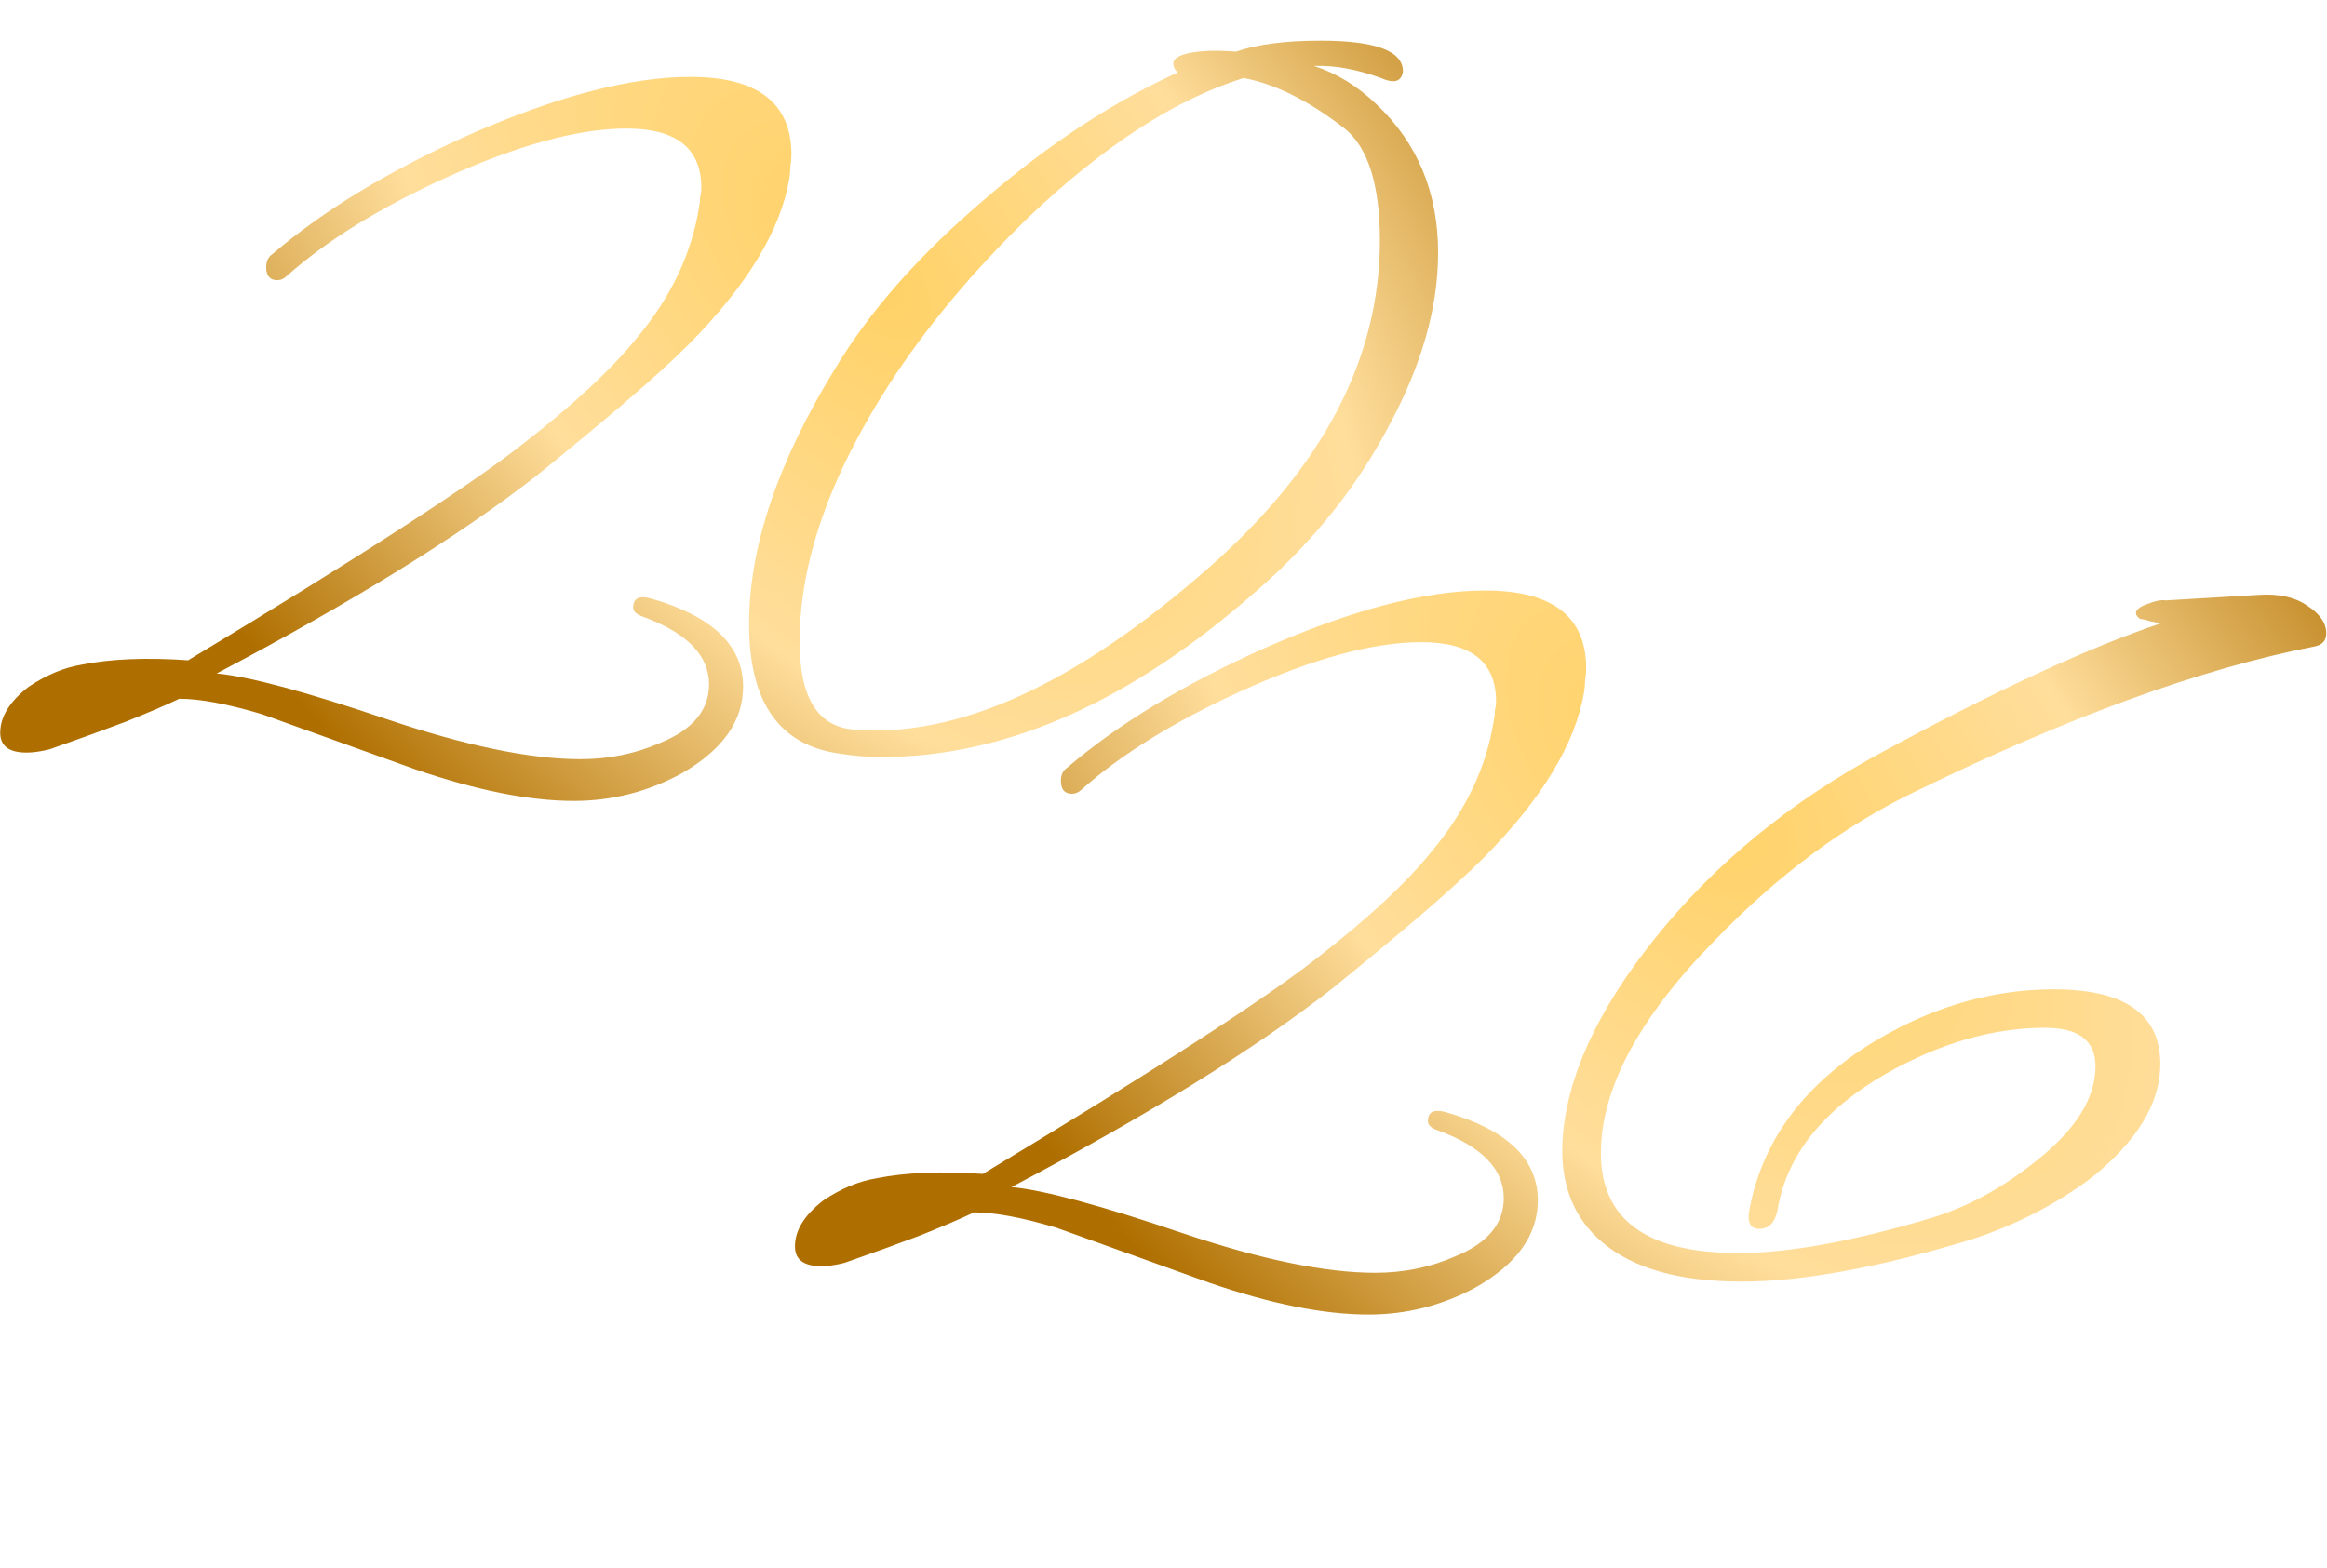
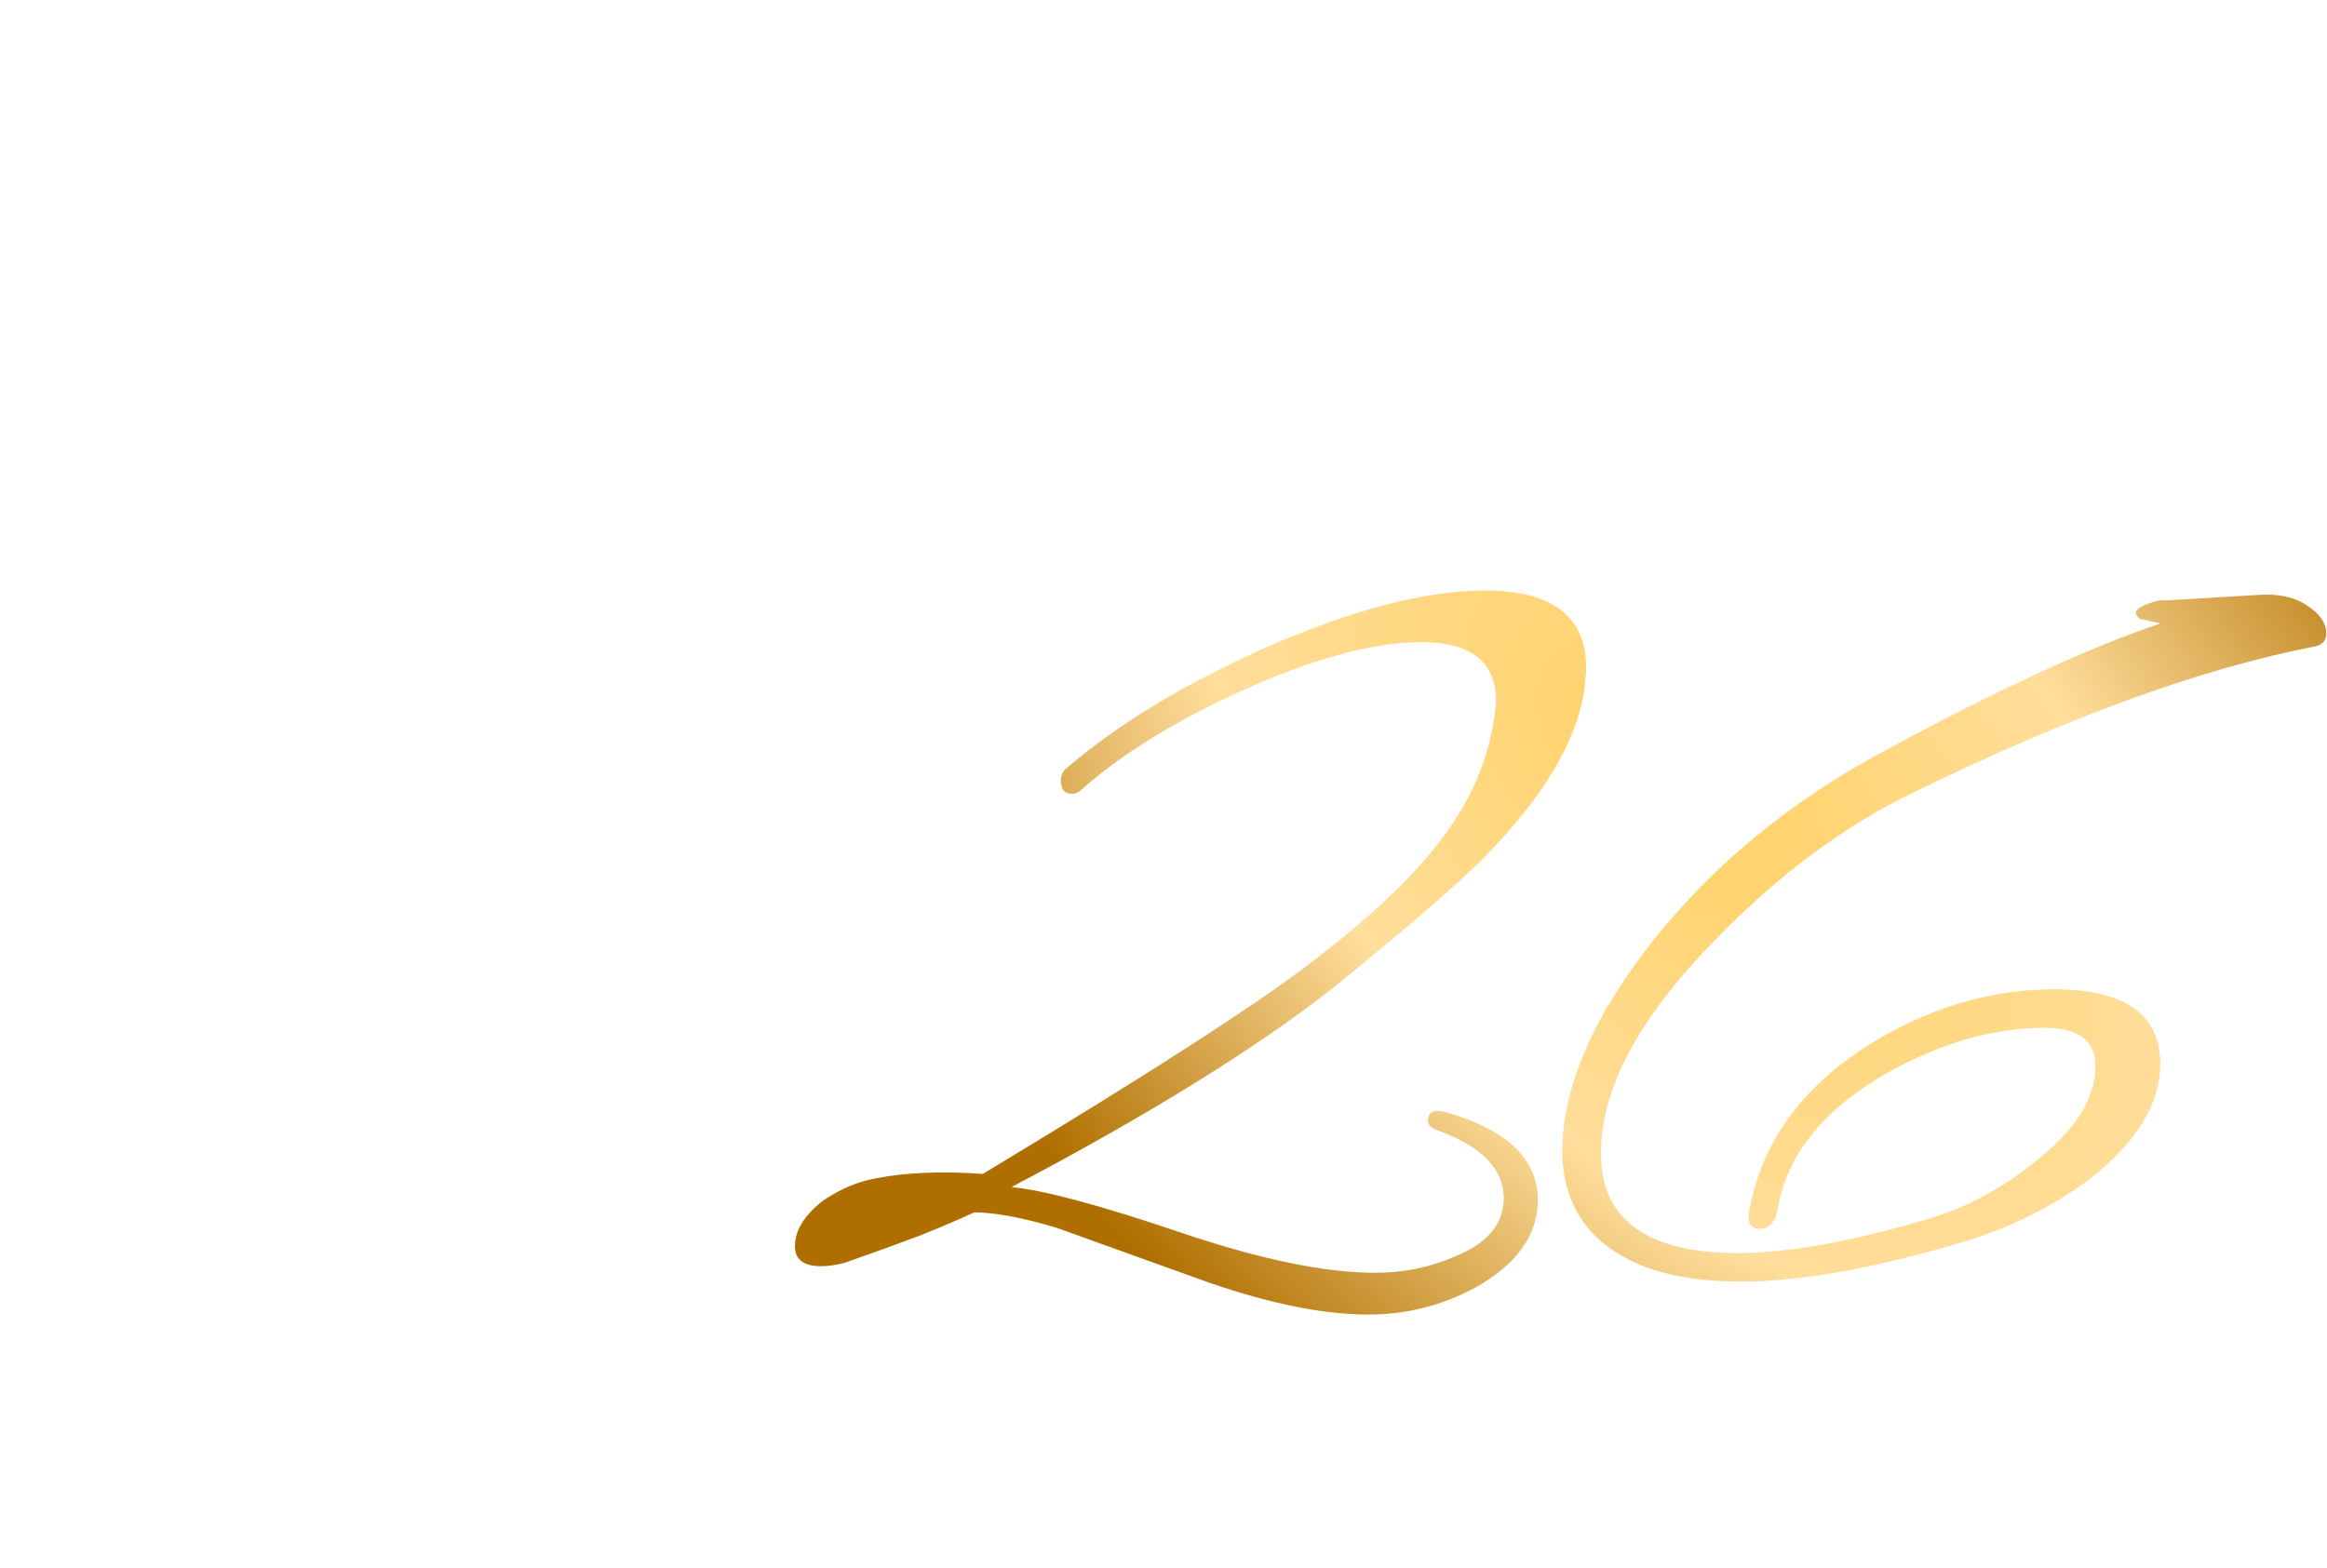
<svg xmlns="http://www.w3.org/2000/svg" width="847" height="571" viewBox="0 0 847 571" fill="none">
-   <path d="M208.878 291.6C192.611 291.6 173.278 287.733 150.878 280L95.278 260C82.745 256.267 72.745 254.4 65.278 254.4C60.212 256.8 53.678 259.6 45.678 262.8C37.945 265.733 28.745 269.067 18.078 272.8C14.878 273.6 12.078 274 9.678 274C3.278 274 0.078 271.6 0.078 266.8C0.078 260.933 3.545 255.333 10.478 250C16.878 245.733 23.278 243.067 29.678 242C35.011 240.933 40.878 240.267 47.278 240C53.945 239.733 61.011 239.867 68.478 240.4C130.878 202.8 171.678 176.4 190.878 161.2C209.011 147.067 222.611 134.4 231.678 123.2C244.211 108.267 251.811 92.267 254.478 75.2C254.745 73.867 254.878 72.667 254.878 71.6C255.145 70.533 255.278 69.467 255.278 68.4C255.278 54 246.211 46.8 228.078 46.8C210.478 46.8 188.478 52.8 162.078 64.8C138.078 75.733 118.878 87.6 104.478 100.4C103.411 101.467 102.211 102 100.878 102C98.212 102 96.878 100.4 96.878 97.2C96.878 95.067 97.678 93.467 99.278 92.4C117.678 76.667 141.411 62.267 170.478 49.2C202.478 35.067 229.411 28 251.278 28C275.811 28 288.078 37.467 288.078 56.4C288.078 57.733 287.945 59.2 287.678 60.8C287.678 62.133 287.545 63.6 287.278 65.2C284.078 83.867 271.945 103.867 250.878 125.2C245.011 131.067 237.411 138 228.078 146C218.745 154 207.811 163.067 195.278 173.2C167.278 195.067 128.478 219.067 78.878 245.2C90.612 246.267 111.411 251.867 141.278 262C169.811 271.6 193.145 276.4 211.278 276.4C221.678 276.4 231.411 274.4 240.478 270.4C252.211 265.6 258.078 258.533 258.078 249.2C258.078 238.533 249.945 230.267 233.678 224.4C231.545 223.6 230.478 222.533 230.478 221.2C230.478 217.733 232.745 216.667 237.278 218C259.411 224.4 270.478 235.067 270.478 250C270.478 262.533 263.011 273.067 248.078 281.6C235.811 288.267 222.745 291.6 208.878 291.6ZM321.053 275.6C315.72 275.6 310.653 275.2 305.853 274.4C283.72 271.467 272.653 255.733 272.653 227.2C272.653 199.2 283.053 168.267 303.853 134.4C316.653 113.067 335.053 92.267 359.053 72C381.986 52.267 405.186 37.067 428.653 26.4C427.586 25.333 427.053 24.267 427.053 23.2C427.053 21.333 429.186 20 433.453 19.2C437.72 18.4 443.186 18.267 449.853 18.8C457.586 16.133 467.853 14.8 480.653 14.8C500.653 14.8 510.653 18.533 510.653 26C510.12 29.733 507.453 30.533 502.653 28.4C493.853 25.2 485.72 23.733 478.253 24C486.52 26.667 494.12 31.333 501.053 38C515.986 52.133 523.453 70.133 523.453 92C523.453 112 517.453 133.067 505.453 155.2C493.986 177.067 478.386 196.667 458.653 214C412.52 255.067 366.653 275.6 321.053 275.6ZM310.653 265.6C348.52 268.8 391.586 249.2 439.853 206.8C481.453 170.267 502.253 130.533 502.253 87.6C502.253 67.333 497.986 53.733 489.453 46.8C476.386 36.667 464.12 30.533 452.653 28.4C427.853 36.133 401.72 53.067 374.253 79.2C353.986 98.933 337.186 119.067 323.853 139.6C301.986 173.467 291.053 204.8 291.053 233.6C291.053 253.867 297.586 264.533 310.653 265.6Z" fill="url(#paint0_radial_69_138)" />
  <path d="M498.152 478.6C481.885 478.6 462.552 474.733 440.152 467L384.552 447C372.018 443.267 362.018 441.4 354.552 441.4C349.485 443.8 342.952 446.6 334.952 449.8C327.218 452.733 318.018 456.067 307.352 459.8C304.152 460.6 301.352 461 298.952 461C292.552 461 289.352 458.6 289.352 453.8C289.352 447.933 292.818 442.333 299.752 437C306.152 432.733 312.552 430.067 318.952 429C324.285 427.933 330.152 427.267 336.552 427C343.218 426.733 350.285 426.867 357.752 427.4C420.152 389.8 460.952 363.4 480.152 348.2C498.285 334.067 511.885 321.4 520.952 310.2C533.485 295.267 541.085 279.267 543.752 262.2C544.018 260.867 544.152 259.667 544.152 258.6C544.418 257.533 544.552 256.467 544.552 255.4C544.552 241 535.485 233.8 517.352 233.8C499.752 233.8 477.752 239.8 451.352 251.8C427.352 262.733 408.152 274.6 393.752 287.4C392.685 288.467 391.485 289 390.152 289C387.485 289 386.152 287.4 386.152 284.2C386.152 282.067 386.952 280.467 388.552 279.4C406.952 263.667 430.685 249.267 459.752 236.2C491.752 222.067 518.685 215 540.552 215C565.085 215 577.352 224.467 577.352 243.4C577.352 244.733 577.218 246.2 576.952 247.8C576.952 249.133 576.818 250.6 576.552 252.2C573.352 270.867 561.218 290.867 540.152 312.2C534.285 318.067 526.685 325 517.352 333C508.018 341 497.085 350.067 484.552 360.2C456.552 382.067 417.752 406.067 368.152 432.2C379.885 433.267 400.685 438.867 430.552 449C459.085 458.6 482.418 463.4 500.552 463.4C510.952 463.4 520.685 461.4 529.752 457.4C541.485 452.6 547.352 445.533 547.352 436.2C547.352 425.533 539.218 417.267 522.952 411.4C520.818 410.6 519.752 409.533 519.752 408.2C519.752 404.733 522.018 403.667 526.552 405C548.685 411.4 559.752 422.067 559.752 437C559.752 449.533 552.285 460.067 537.352 468.6C525.085 475.267 512.018 478.6 498.152 478.6ZM633.927 466.6C611.26 466.6 594.327 461.8 583.127 452.2C572.727 443.4 567.927 431.133 568.727 415.4C570.06 392.733 581.127 368.333 601.927 342.2C623.793 314.733 651.527 291.933 685.127 273.8C726.46 251.4 760.193 235.8 786.327 227C785.527 226.733 784.327 226.467 782.727 226.2C781.127 225.667 779.927 225.4 779.127 225.4C777.793 224.6 777.26 223.667 777.527 222.6C778.06 221.533 779.527 220.6 781.927 219.8C784.593 218.733 786.727 218.333 788.327 218.6L821.927 216.6C829.393 216.067 835.393 217.4 839.927 220.6C844.46 223.533 846.727 226.867 846.727 230.6C846.727 233.267 845.26 234.867 842.327 235.4C801.26 243.4 752.86 261 697.127 288.2C671.527 300.467 647.26 318.467 624.327 342.2C596.593 370.467 582.727 396.333 582.727 419.8C582.727 444.067 599.393 456.2 632.727 456.2C651.127 456.2 674.593 451.933 703.127 443.4C716.193 439.4 728.727 432.6 740.727 423C755.393 411.533 762.727 399.933 762.727 388.2C762.727 378.867 756.593 374.2 744.327 374.2C725.393 374.2 706.06 379.8 686.327 391C663.66 404.067 650.593 420.333 647.127 439.8C646.327 444.867 644.06 447.4 640.327 447.4C637.127 447.4 635.927 445.133 636.727 440.6C641.26 416.067 655.66 396.067 679.927 380.6C701.26 367.267 723.393 360.467 746.327 360.2C772.993 359.933 786.327 369 786.327 387.4C786.327 401.533 778.06 415.267 761.527 428.6C748.46 438.467 733.66 446.067 717.127 451.4C683.793 461.533 656.06 466.6 633.927 466.6Z" fill="url(#paint1_radial_69_138)" />
  <defs>
    <radialGradient id="paint0_radial_69_138" cx="0" cy="0" r="1" gradientTransform="matrix(-69.19 286.5 -365.586 -274.5 314.19 97.5)" gradientUnits="userSpaceOnUse">
      <stop stop-color="#FFD165" />
      <stop offset="0.481" stop-color="#FFDE9C" />
      <stop offset="1" stop-color="#AF6F00" />
    </radialGradient>
    <radialGradient id="paint1_radial_69_138" cx="0" cy="0" r="1" gradientTransform="matrix(-71.308 286.5 -376.777 -274.5 612.808 284.5)" gradientUnits="userSpaceOnUse">
      <stop stop-color="#FFD165" />
      <stop offset="0.481" stop-color="#FFDE9C" />
      <stop offset="1" stop-color="#AF6F00" />
    </radialGradient>
  </defs>
</svg>